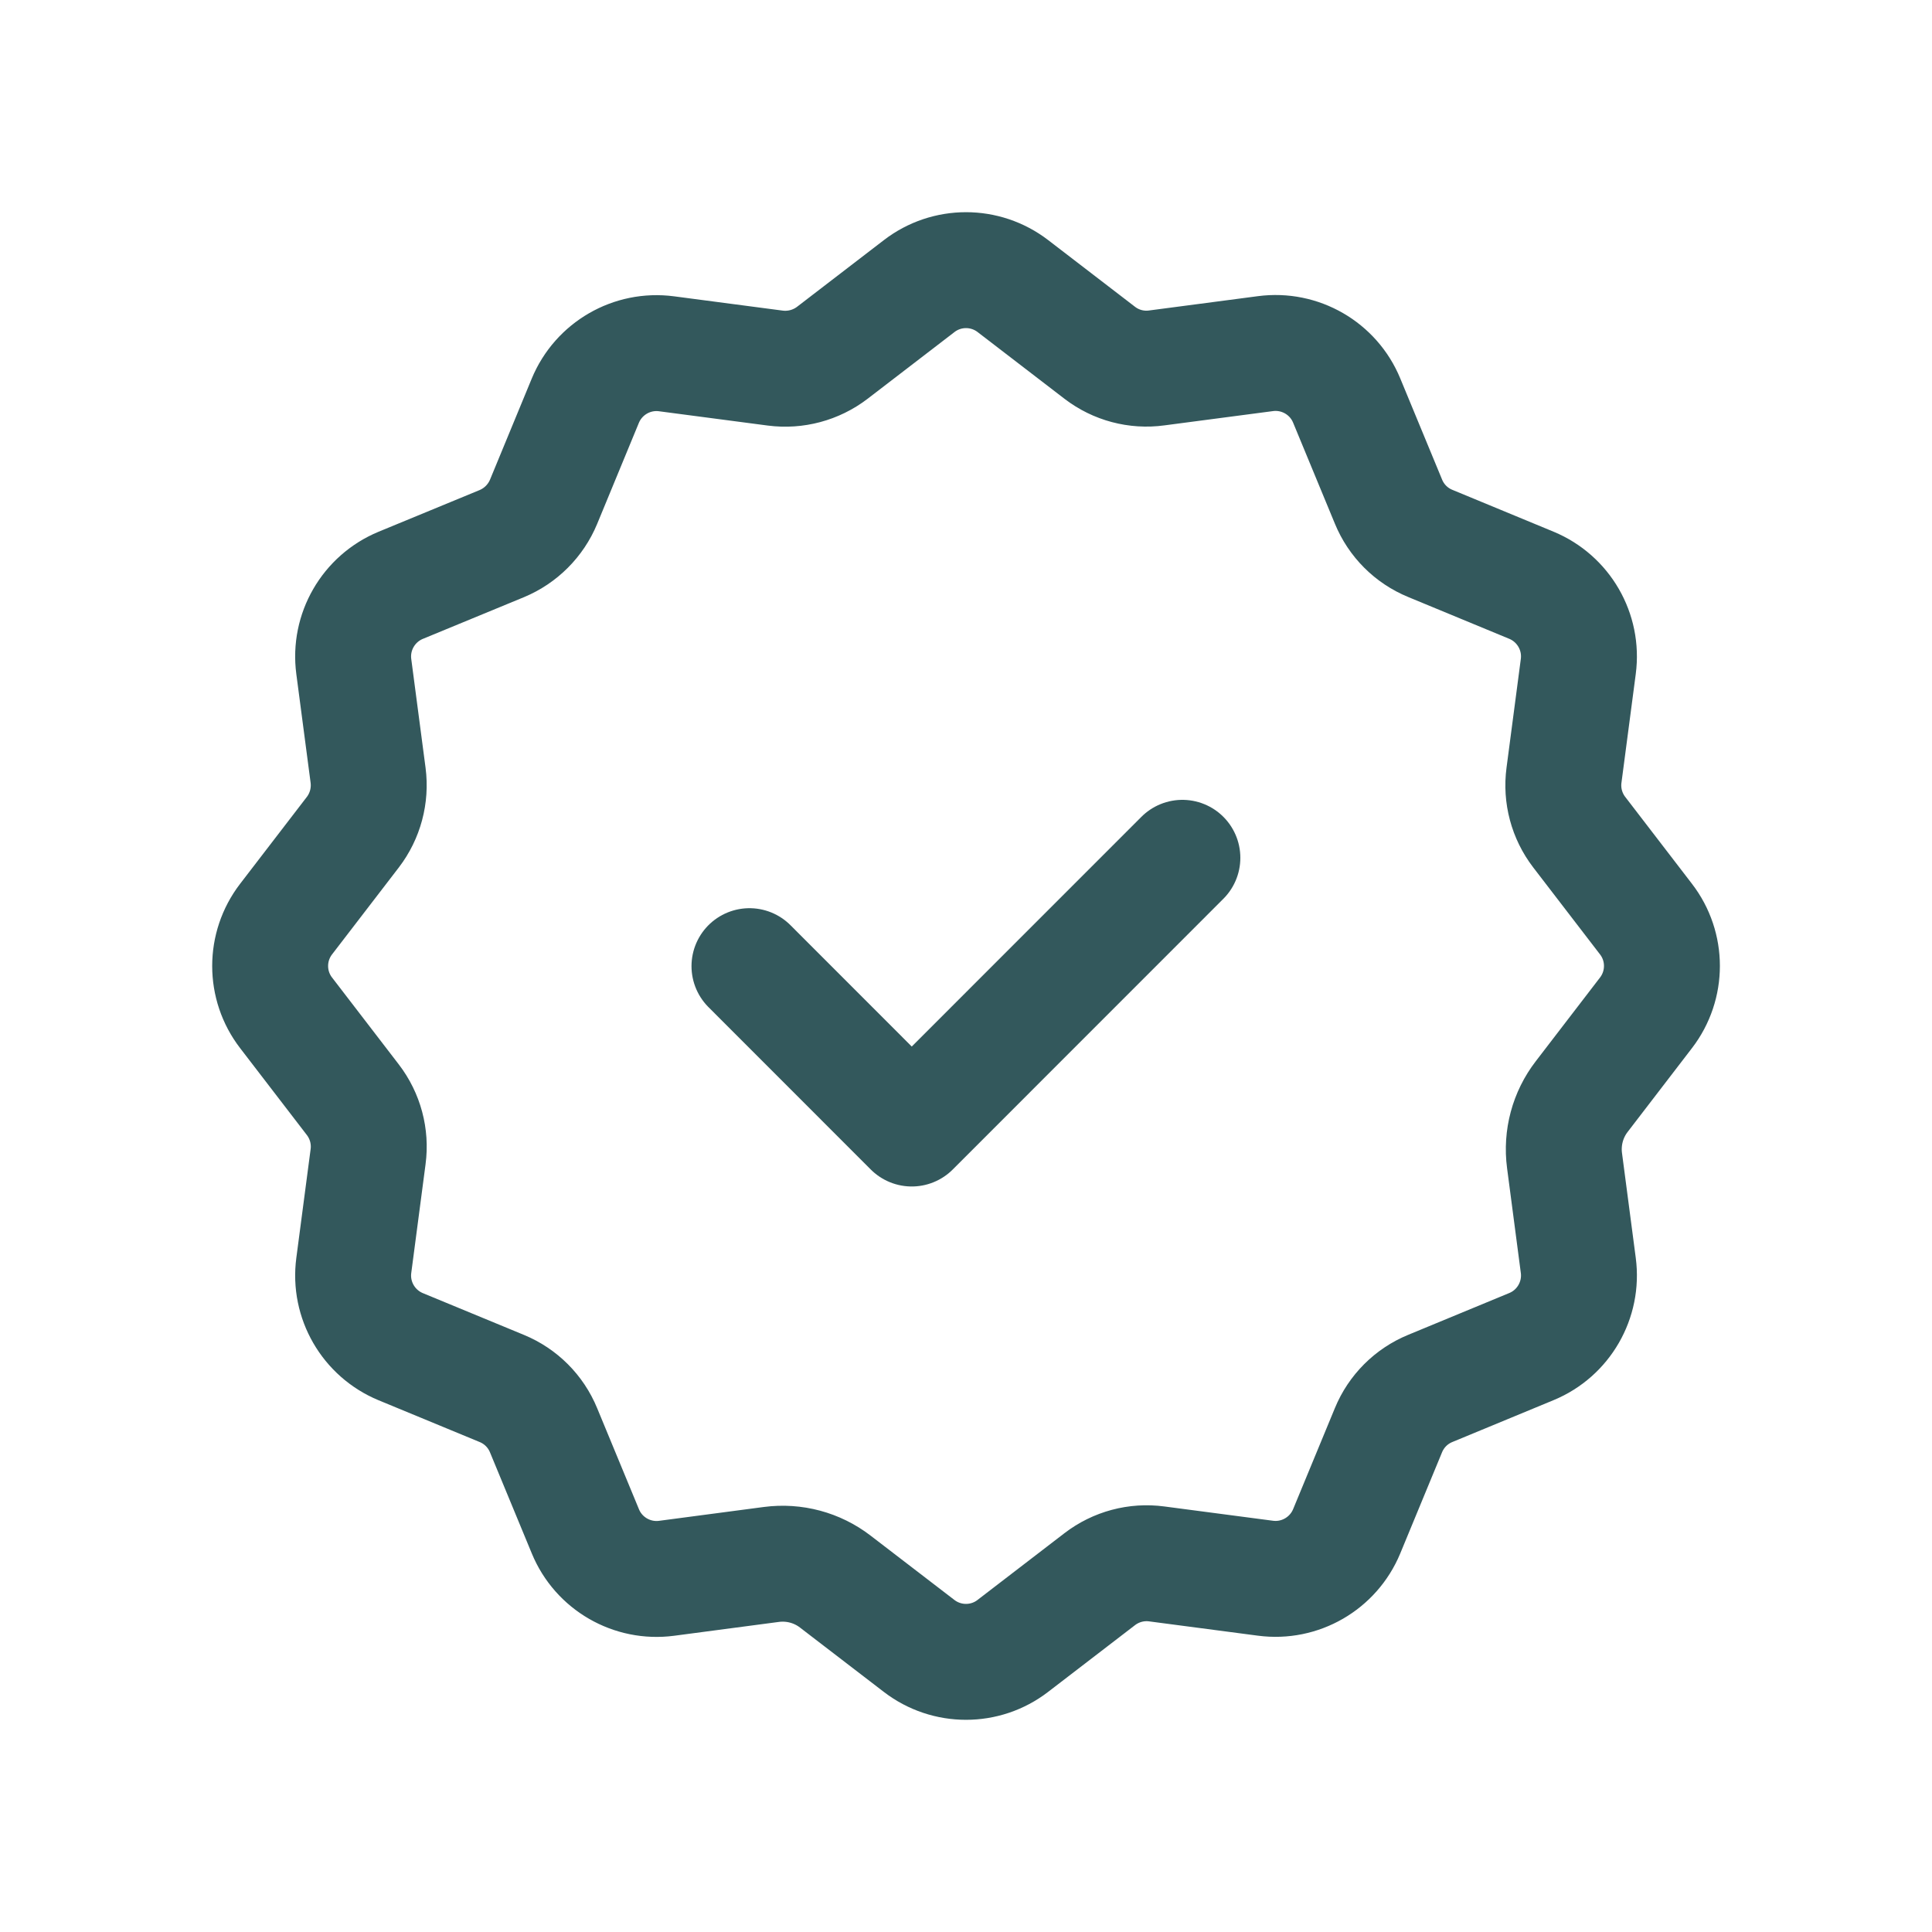
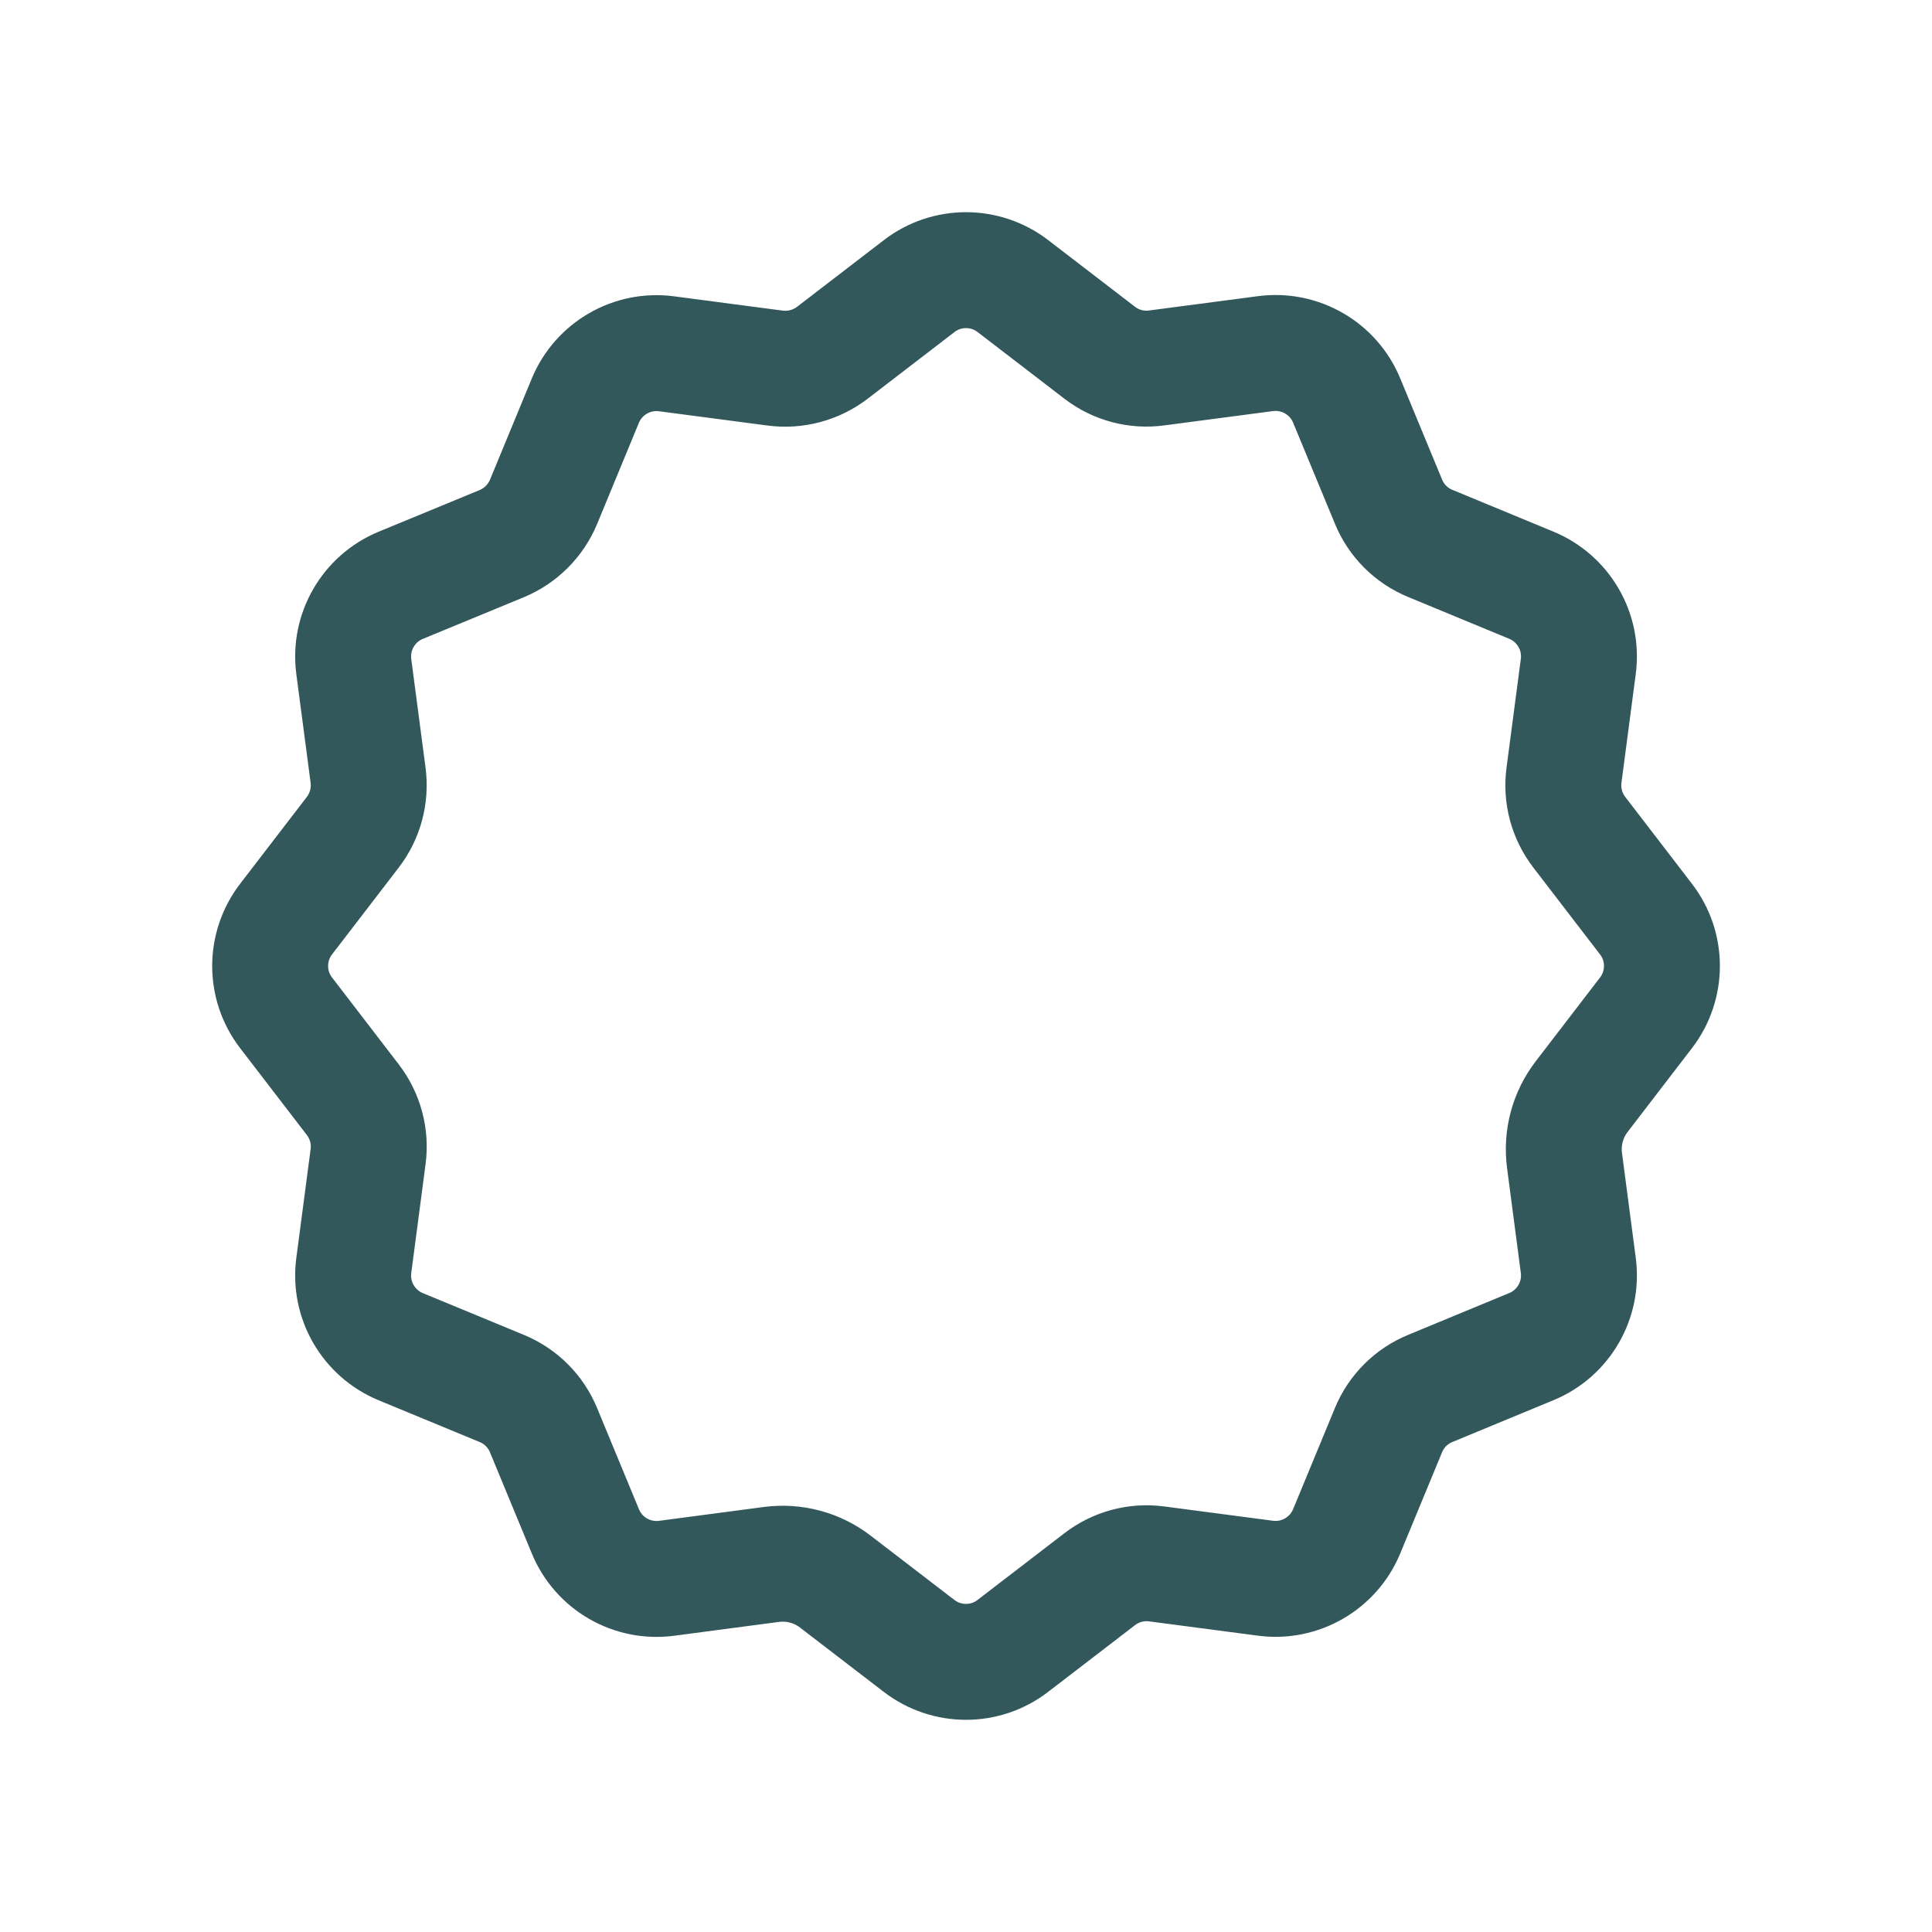
<svg xmlns="http://www.w3.org/2000/svg" width="24" height="24" viewBox="0 0 25 24" fill="none">
  <path d="M9.981 19.744C10.276 19.705 10.574 19.785 10.809 19.966L11.893 20.798C12.251 21.073 12.749 21.073 13.106 20.798L14.231 19.934C14.441 19.773 14.706 19.702 14.968 19.737L16.375 19.922C16.822 19.981 17.253 19.732 17.426 19.315L17.967 18.006C18.068 17.761 18.262 17.567 18.508 17.466L19.816 16.925C20.233 16.753 20.482 16.321 20.423 15.874L20.245 14.518C20.206 14.223 20.286 13.925 20.467 13.69L21.299 12.606C21.574 12.248 21.574 11.75 21.299 11.393L20.435 10.268C20.274 10.058 20.203 9.793 20.238 9.531L20.423 8.124C20.482 7.677 20.233 7.246 19.816 7.073L18.508 6.532C18.262 6.431 18.068 6.237 17.967 5.991L17.426 4.683C17.254 4.266 16.822 4.017 16.375 4.076L14.968 4.261C14.706 4.297 14.441 4.226 14.232 4.066L13.107 3.202C12.749 2.927 12.251 2.927 11.894 3.202L10.769 4.066C10.559 4.226 10.294 4.297 10.032 4.263L8.625 4.078C8.178 4.019 7.747 4.268 7.574 4.685L7.034 5.993C6.932 6.238 6.738 6.432 6.494 6.534L5.185 7.074C4.768 7.247 4.519 7.678 4.578 8.125L4.763 9.532C4.797 9.794 4.726 10.059 4.566 10.268L3.702 11.393C3.427 11.751 3.427 12.249 3.702 12.606L4.566 13.731C4.727 13.941 4.798 14.206 4.763 14.468L4.578 15.875C4.519 16.322 4.768 16.753 5.185 16.926L6.494 17.467C6.739 17.568 6.933 17.762 7.034 18.008L7.575 19.316C7.747 19.733 8.179 19.982 8.626 19.923L9.981 19.744" stroke="#33585C" stroke-width="1.5" stroke-linecap="round" stroke-linejoin="round" />
-   <path d="M15.3 10.6L11.798 14.103L9.698 12.002" stroke="#33585C" stroke-width="1.5" stroke-linecap="round" stroke-linejoin="round" />
</svg>